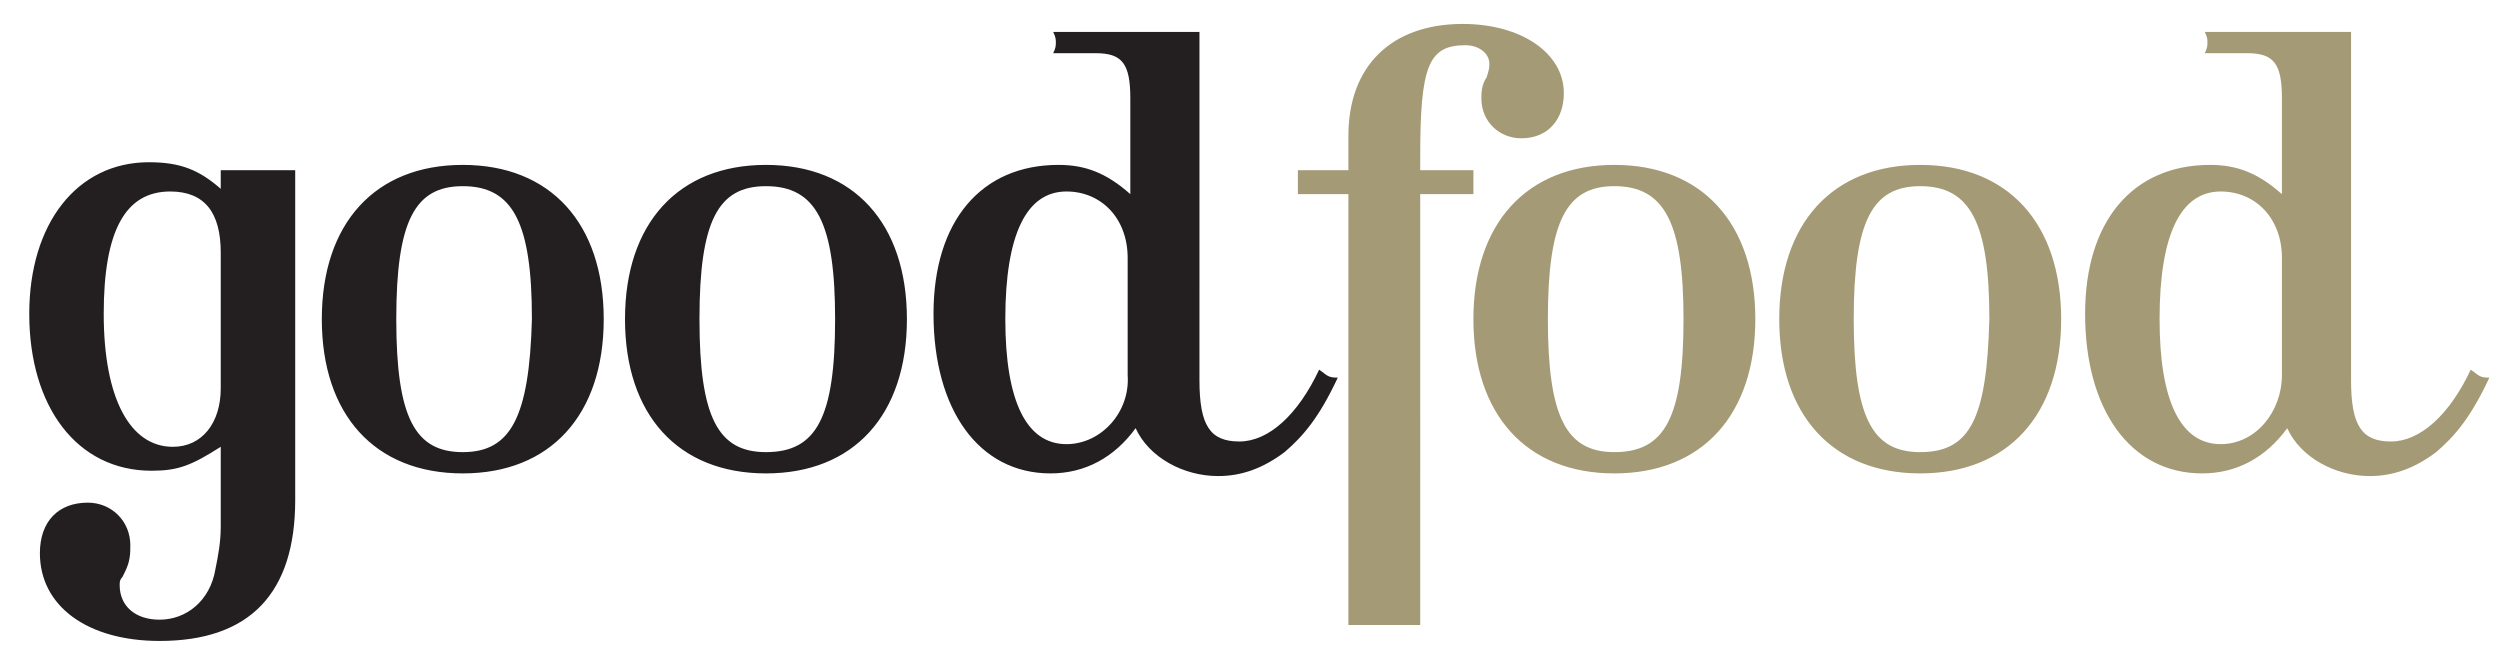
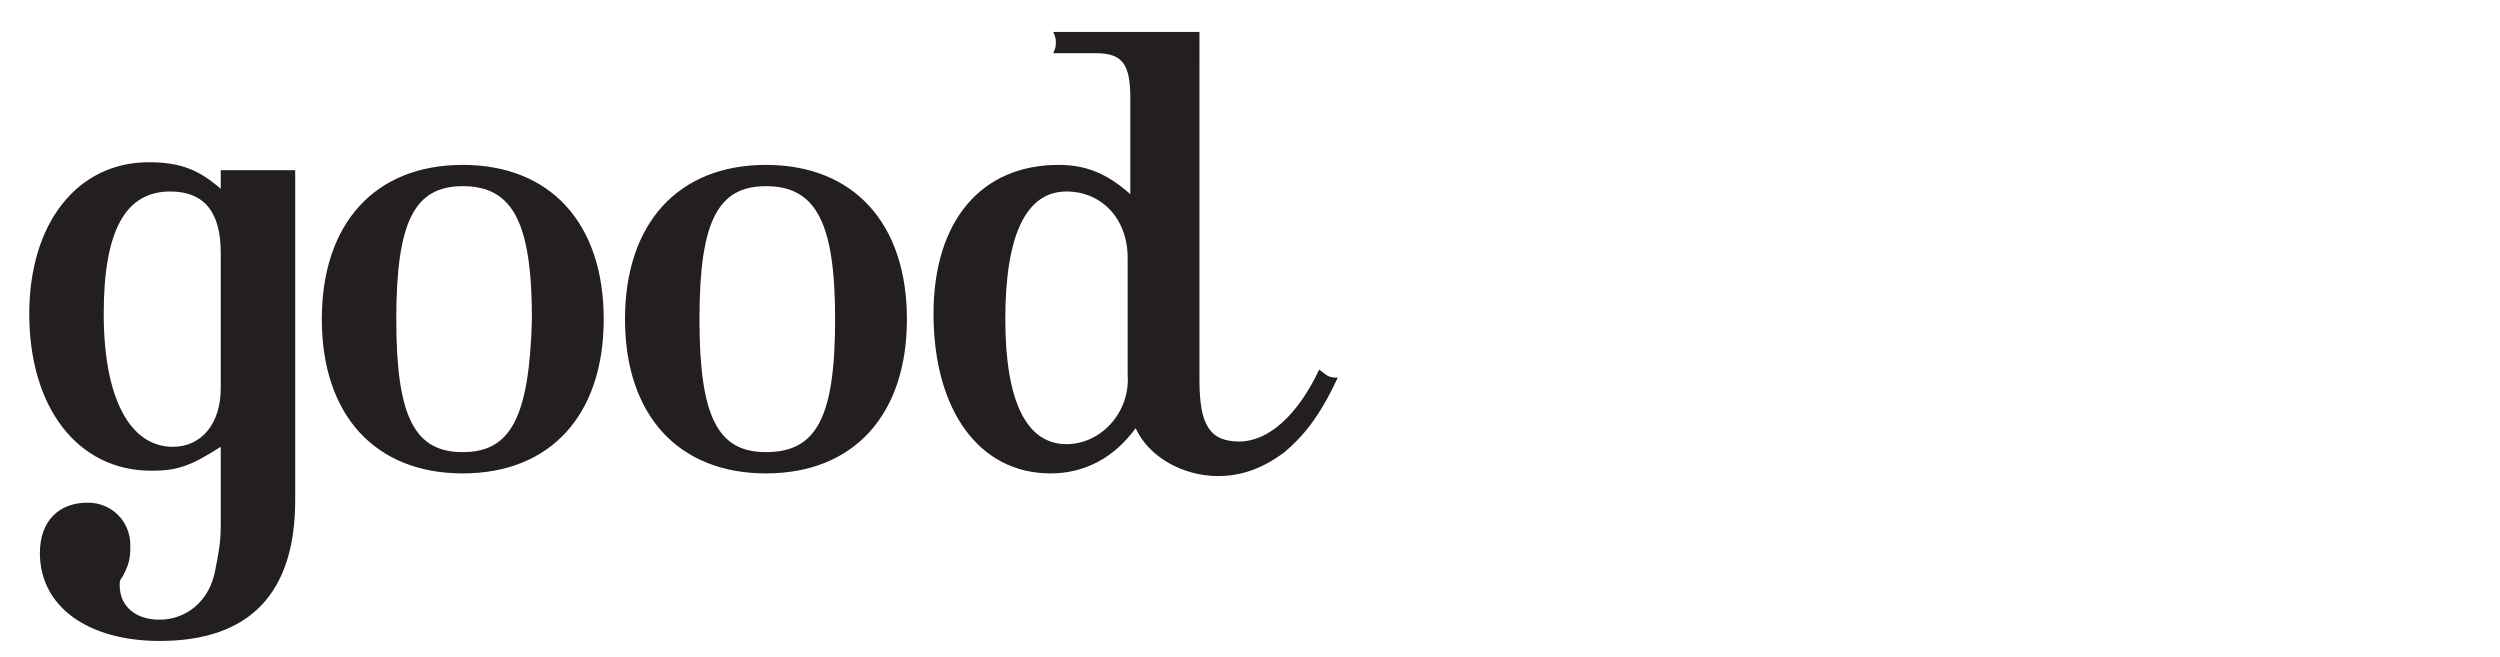
<svg xmlns="http://www.w3.org/2000/svg" version="1.1" id="Layer_1" x="0px" y="0px" viewBox="0 0 94 24.7" style="enable-background:new 0 0 94 24.7;" xml:space="preserve">
  <style type="text/css">
	.st0{opacity:0.17;fill:#020202;}
	.st1{opacity:0.4;fill:#2D3B54;}
	.st2{fill:none;stroke:#BCBCBC;stroke-width:0.5;stroke-miterlimit:10;}
	.st3{fill:none;stroke:#FFFFFF;stroke-width:3;stroke-miterlimit:10;}
	.st4{fill:#2D3B54;}
	.st5{fill:none;stroke:#BCBCBC;stroke-miterlimit:10;}
	.st6{fill:#9054EF;}
	.st7{fill:#FFFFFF;}
	.st8{fill:none;stroke:#9054EF;stroke-width:2;stroke-miterlimit:10;}
	.st9{fill:#00D9BD;}
	.st10{fill:#BCBCBC;}
	.st11{fill:#616161;}
	.st12{fill:none;stroke:#9054EF;stroke-width:3;stroke-miterlimit:10;}
	.st13{fill:none;stroke:#00D9BD;stroke-miterlimit:10;}
	.st14{fill:#EFEFEF;}
	.st15{fill:#4A5A72;}
	.st16{opacity:0.76;fill:#FFFFFF;}
	.st17{fill:none;stroke:#9054EF;stroke-miterlimit:10;}
	.st18{fill:none;stroke:#616161;stroke-width:2;stroke-miterlimit:10;}
	.st19{opacity:0.35;fill:#231F20;}
	.st20{fill:#DBDAD9;}
	.st21{fill:#F76537;}
	.st22{fill:#ED4120;}
	.st23{fill:#F9AE7A;}
	.st24{fill:#FFD43E;}
	.st25{fill:#FF7E3F;}
	.st26{fill:#FFB010;}
	.st27{fill:#394540;}
	.st28{fill:#A49A75;}
	.st29{fill:#231F20;}
	.st30{fill:#C9C9C9;}
	.st31{fill:none;stroke:#EFEFEF;stroke-miterlimit:10;}
	.st32{fill:none;stroke:#CCCCCC;stroke-miterlimit:10;}
	.st33{clip-path:url(#SVGID_58_);}
	.st34{opacity:0.27;fill:#231F20;}
	.st35{opacity:0.3;fill:#FFFFFF;}
	.st36{fill:none;stroke:#9054EF;stroke-miterlimit:10;stroke-dasharray:11.909,11.909;}
</style>
  <g>
-     <path class="st28" d="M83.5,16.7c-1.5,0-2.3-1.6-2.3-4.7c0-3.2,0.8-4.8,2.3-4.8c1.3,0,2.3,1,2.3,2.5v4.4   C85.8,15.5,84.8,16.7,83.5,16.7 M82.9,1.2C83,1.4,83,1.5,83,1.6c0,0.1,0,0.2-0.1,0.4h1.6c1,0,1.3,0.4,1.3,1.7v3.6   c-0.9-0.8-1.7-1.1-2.7-1.1c-2.9,0-4.7,2.1-4.7,5.6c0,3.6,1.7,6,4.4,6c1.3,0,2.4-0.6,3.2-1.7c0.5,1.1,1.8,1.8,3.1,1.8   c0.9,0,1.7-0.3,2.5-0.9c0.7-0.6,1.3-1.3,2-2.8c-0.4,0-0.4-0.1-0.7-0.3c-0.8,1.7-1.9,2.7-3,2.7c-1.1,0-1.5-0.6-1.5-2.3V1.2H82.9z    M72.2,17c-1.8,0-2.5-1.3-2.5-5c0-3.7,0.7-5,2.5-5c1.9,0,2.6,1.4,2.6,5C74.7,15.7,74.1,17,72.2,17 M72.2,6.2   c-3.3,0-5.3,2.2-5.3,5.8c0,3.6,2,5.8,5.3,5.8c3.3,0,5.3-2.2,5.3-5.8C77.5,8.4,75.5,6.2,72.2,6.2 M60.7,17c-1.8,0-2.5-1.3-2.5-5   c0-3.7,0.7-5,2.5-5c1.9,0,2.6,1.4,2.6,5C63.3,15.7,62.6,17,60.7,17 M60.7,6.2c-3.3,0-5.3,2.2-5.3,5.8c0,3.6,2,5.8,5.3,5.8   c3.3,0,5.3-2.2,5.3-5.8C66,8.4,64,6.2,60.7,6.2 M53.4,6.4V5.9c0-3.4,0.3-4.2,1.7-4.2C55.6,1.7,56,2,56,2.4c0,0.1,0,0.2-0.1,0.5   c-0.2,0.3-0.2,0.6-0.2,0.8c0,0.9,0.7,1.5,1.5,1.5c1,0,1.6-0.7,1.6-1.7c0-1.5-1.6-2.6-3.8-2.6c-2.7,0-4.3,1.6-4.3,4.2v1.3h-1.9v0.9   h1.9v16.2h2.7V7.3h2V6.4H53.4z" />
    <path class="st29" d="M40.1,16.7c-1.5,0-2.3-1.6-2.3-4.7c0-3.2,0.8-4.8,2.3-4.8c1.3,0,2.3,1,2.3,2.5v4.4   C42.5,15.5,41.4,16.7,40.1,16.7 M39.6,1.2c0.1,0.2,0.1,0.3,0.1,0.4c0,0.1,0,0.2-0.1,0.4h1.6c1,0,1.3,0.4,1.3,1.7v3.6   c-0.9-0.8-1.7-1.1-2.7-1.1c-2.9,0-4.7,2.1-4.7,5.6c0,3.6,1.7,6,4.4,6c1.3,0,2.4-0.6,3.2-1.7c0.5,1.1,1.8,1.8,3.1,1.8   c0.9,0,1.7-0.3,2.5-0.9c0.7-0.6,1.3-1.3,2-2.8c-0.4,0-0.4-0.1-0.7-0.3c-0.8,1.7-1.9,2.7-3,2.7c-1.1,0-1.5-0.6-1.5-2.3V1.2H39.6z    M28.8,17c-1.8,0-2.5-1.3-2.5-5c0-3.7,0.7-5,2.5-5c1.9,0,2.6,1.4,2.6,5C31.4,15.7,30.7,17,28.8,17 M28.8,6.2   c-3.3,0-5.3,2.2-5.3,5.8c0,3.6,2,5.8,5.3,5.8c3.3,0,5.3-2.2,5.3-5.8C34.1,8.4,32.1,6.2,28.8,6.2 M17.4,17c-1.8,0-2.5-1.3-2.5-5   c0-3.7,0.7-5,2.5-5c1.9,0,2.6,1.4,2.6,5C19.9,15.7,19.2,17,17.4,17 M17.4,6.2c-3.3,0-5.3,2.2-5.3,5.8c0,3.6,2,5.8,5.3,5.8   c3.3,0,5.3-2.2,5.3-5.8C22.7,8.4,20.7,6.2,17.4,6.2 M6.5,16.8c-1.6,0-2.6-1.8-2.6-5c0-3.1,0.8-4.6,2.5-4.6c1.3,0,1.9,0.8,1.9,2.3   v5.1C8.3,15.9,7.6,16.8,6.5,16.8 M8.3,7.1c-0.8-0.7-1.5-1-2.7-1c-2.7,0-4.5,2.3-4.5,5.7c0,3.5,1.8,5.9,4.6,5.9c1,0,1.5-0.2,2.6-0.9   v1.2v1.8c0,0.6-0.1,1.1-0.2,1.6C7.9,22.6,7,23.3,6,23.3c-0.9,0-1.5-0.5-1.5-1.3c0-0.1,0-0.2,0.1-0.3l0.1-0.2c0.2-0.4,0.2-0.7,0.2-1   c0-0.9-0.7-1.6-1.6-1.6c-1.1,0-1.8,0.7-1.8,1.9c0,2,1.8,3.3,4.5,3.3c3.4,0,5.1-1.8,5.1-5.3V6.4H8.3V7.1z" />
  </g>
</svg>